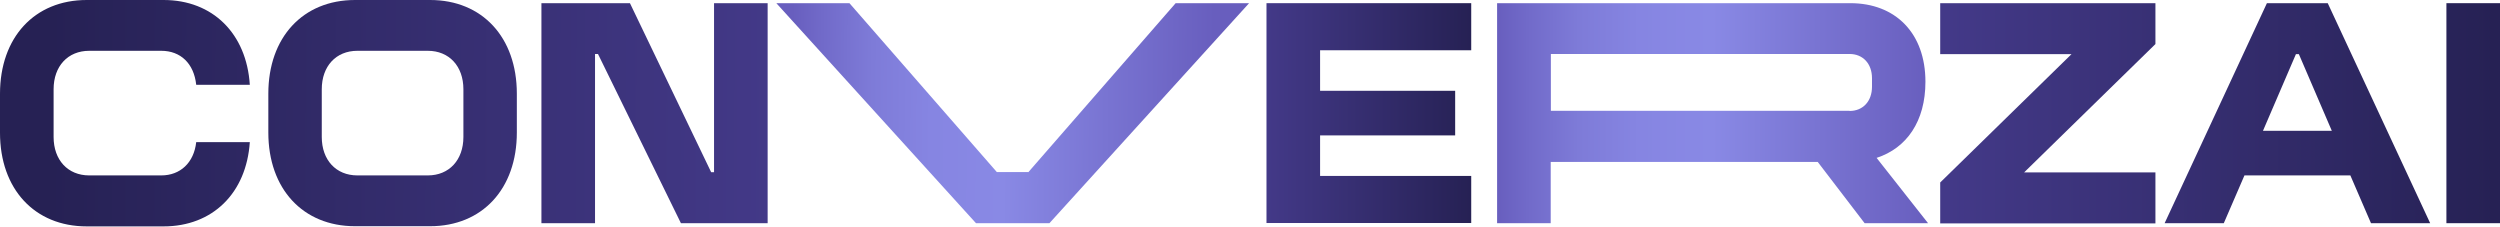
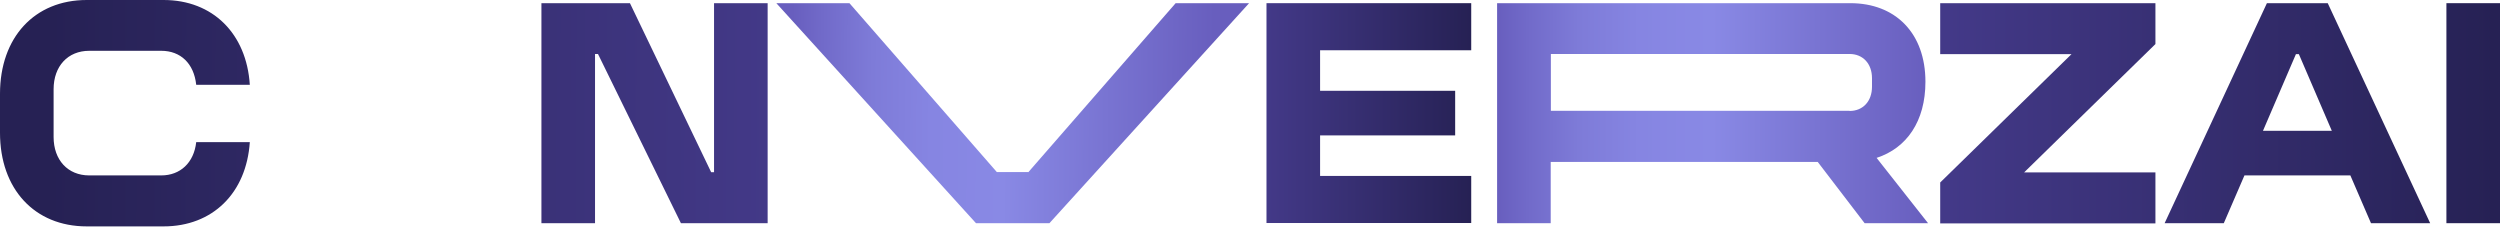
<svg xmlns="http://www.w3.org/2000/svg" width="1335" height="121" viewBox="0 0 1335 121" fill="none">
  <path d="M86.135 93.67C96.201 93.67 103.554 86.959 104.779 75.9H133.403C131.565 103.122 113.533 120.892 87.36 120.892H46.306C18.47 120.892 0 100.948 0 70.89V50.096C0 19.944 18.47 0 46.306 0H87.36C113.621 0 131.653 17.959 133.403 45.275H104.779C103.554 33.838 96.376 27.127 86.135 27.127H47.619C36.239 27.127 28.624 35.351 28.624 47.638V73.159C28.624 85.447 36.239 93.67 47.619 93.67H86.135Z" fill="url(#paint0_linear_3_12694)" />
-   <path d="M143.289 50.001C143.289 19.944 161.759 0 189.595 0H229.686C257.522 0 275.992 19.944 275.992 50.001V70.796C275.992 100.853 257.522 120.797 229.686 120.797H189.595C161.759 120.797 143.289 100.853 143.289 70.796V50.001ZM228.461 93.67C239.84 93.67 247.456 85.447 247.456 73.159V47.638C247.456 35.351 239.84 27.127 228.461 27.127H190.821C179.441 27.127 171.825 35.351 171.825 47.638V73.159C171.825 85.447 179.441 93.67 190.821 93.67H228.461Z" fill="url(#paint1_linear_3_12694)" />
  <path d="M379.72 91.963H381.296V1.696H409.92V119.185H363.613L319.321 28.824H317.745V119.185H289.121V1.696H336.39L379.807 92.058L379.72 91.963Z" fill="url(#paint2_linear_3_12694)" />
  <path d="M549.277 91.774L627.796 1.696H667.012L560.394 119.185H521.178L414.561 1.696H453.601L532.295 91.869H549.365L549.277 91.774Z" fill="url(#paint3_linear_3_12694)" />
  <path d="M676.305 1.696H785.636V26.839H704.929V48.484H777.058V72.303H704.929V93.948H785.636V119.091H676.305V1.696Z" fill="url(#paint4_linear_3_12694)" />
  <path d="M799.541 1.696H988.091C1012.16 1.696 1028.18 17.67 1028.18 43.663C1028.18 64.836 1018.12 79.109 1002.1 84.307L1029.58 119.185H995.707L970.672 86.481H828.077V119.185H799.453V1.696H799.541ZM987.654 59.259C994.831 59.259 999.646 54.061 999.646 46.31V41.773C999.646 34.022 994.831 28.824 987.654 28.824H828.165V59.165H987.654V59.259Z" fill="url(#paint5_linear_3_12694)" />
  <path d="M1036.07 1.696H1151V23.53L1080.88 92.058H1151V119.28H1036.07V97.445L1106.18 28.918H1036.07V1.696Z" fill="url(#paint6_linear_3_12694)" />
  <path d="M1210.53 1.696H1243.01L1297.71 119.185H1266.11L1255.09 93.665H1198.54L1187.51 119.185H1155.91L1210.53 1.696ZM1245.19 69.846L1227.6 28.918H1226.02L1208.43 69.846H1245.19Z" fill="url(#paint7_linear_3_12694)" />
  <path d="M1306.38 1.696H1335V119.185H1306.38V1.696Z" fill="url(#paint8_linear_3_12694)" />
  <defs>
    <linearGradient id="paint0_linear_3_12694" x1="412.028" y1="62.194" x2="26.609" y2="60.492" gradientUnits="userSpaceOnUse">
      <stop stop-color="#433988" />
      <stop offset="1" stop-color="#262154" />
    </linearGradient>
    <linearGradient id="paint1_linear_3_12694" x1="412.109" y1="61.438" x2="26.604" y2="59.817" gradientUnits="userSpaceOnUse">
      <stop stop-color="#433988" />
      <stop offset="1" stop-color="#262154" />
    </linearGradient>
    <linearGradient id="paint2_linear_3_12694" x1="412.108" y1="60.772" x2="26.602" y2="59.069" gradientUnits="userSpaceOnUse">
      <stop stop-color="#433988" />
      <stop offset="1" stop-color="#262154" />
    </linearGradient>
    <linearGradient id="paint3_linear_3_12694" x1="422.964" y1="58.976" x2="648.106" y2="60.597" gradientUnits="userSpaceOnUse">
      <stop stop-color="#685EBE" />
      <stop offset="0.07" stop-color="#716AC9" />
      <stop offset="0.19" stop-color="#7E7BD8" />
      <stop offset="0.33" stop-color="#8685E2" />
      <stop offset="0.5" stop-color="#8989E5" />
      <stop offset="1" stop-color="#685EBE" />
    </linearGradient>
    <linearGradient id="paint4_linear_3_12694" x1="676.305" y1="60.394" x2="785.636" y2="60.394" gradientUnits="userSpaceOnUse">
      <stop stop-color="#433988" />
      <stop offset="1" stop-color="#262154" />
    </linearGradient>
    <linearGradient id="paint5_linear_3_12694" x1="799.453" y1="60.488" x2="1029.58" y2="60.488" gradientUnits="userSpaceOnUse">
      <stop stop-color="#685EBE" />
      <stop offset="0.07" stop-color="#716AC9" />
      <stop offset="0.19" stop-color="#7E7BD8" />
      <stop offset="0.33" stop-color="#8685E2" />
      <stop offset="0.5" stop-color="#8989E5" />
      <stop offset="1" stop-color="#685EBE" />
    </linearGradient>
    <linearGradient id="paint6_linear_3_12694" x1="1040.27" y1="60.488" x2="1332.02" y2="60.488" gradientUnits="userSpaceOnUse">
      <stop stop-color="#433988" />
      <stop offset="1" stop-color="#262154" />
    </linearGradient>
    <linearGradient id="paint7_linear_3_12694" x1="1040.27" y1="60.488" x2="1332.03" y2="60.488" gradientUnits="userSpaceOnUse">
      <stop stop-color="#433988" />
      <stop offset="1" stop-color="#262154" />
    </linearGradient>
    <linearGradient id="paint8_linear_3_12694" x1="1040.27" y1="60.488" x2="1332.02" y2="60.488" gradientUnits="userSpaceOnUse">
      <stop stop-color="#433988" />
      <stop offset="1" stop-color="#262154" />
    </linearGradient>
  </defs>
</svg>